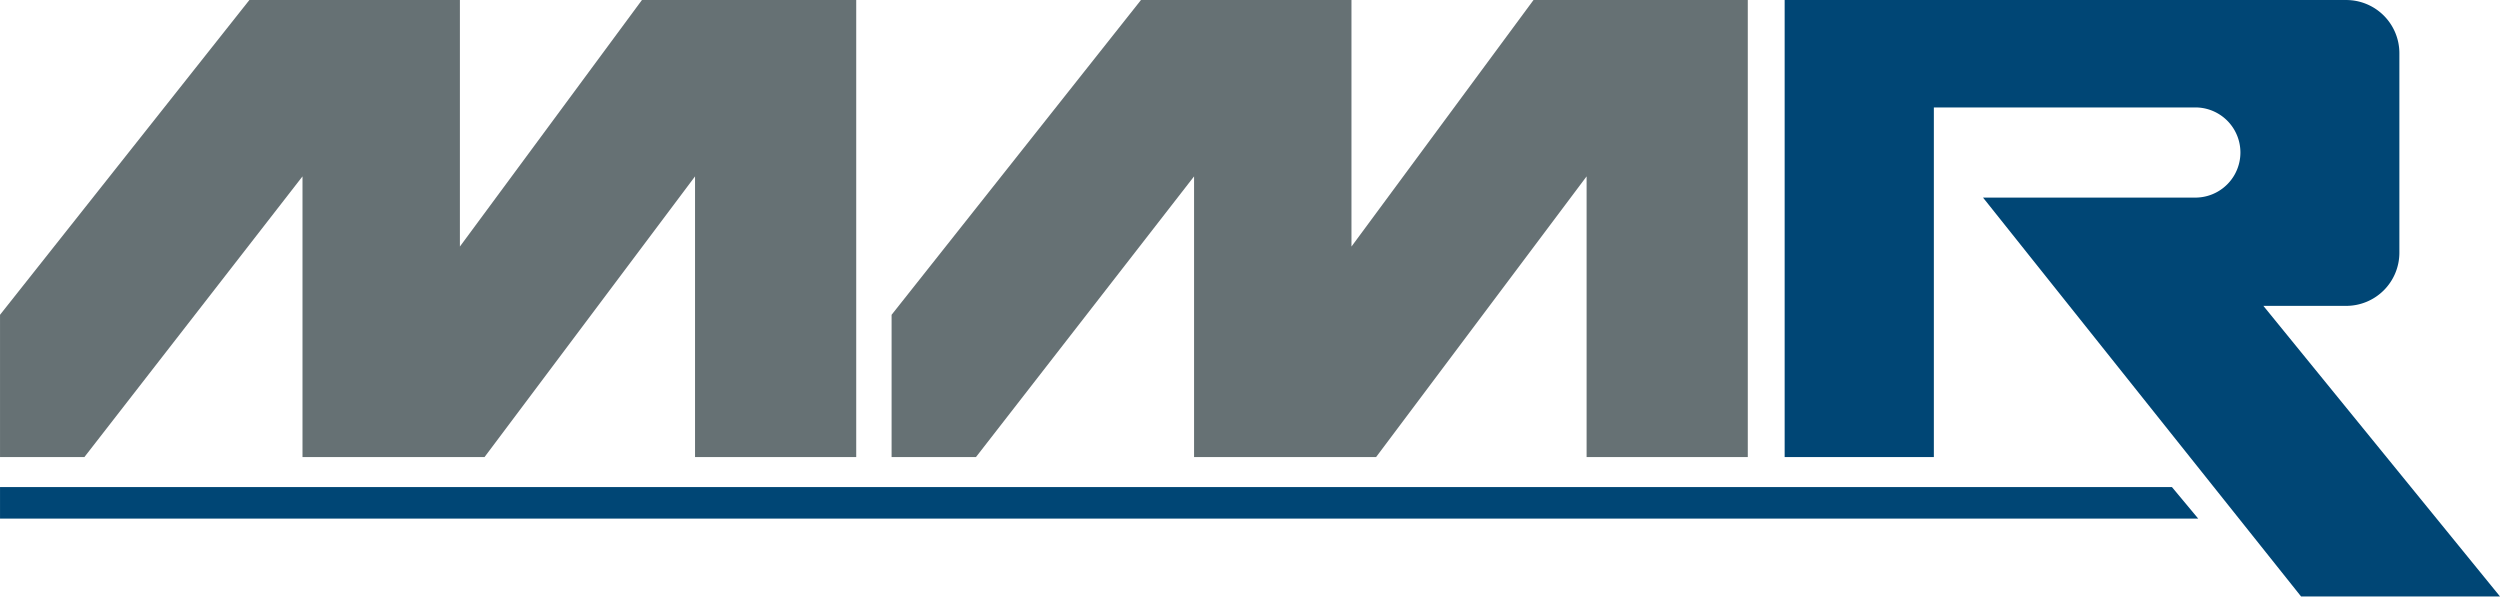
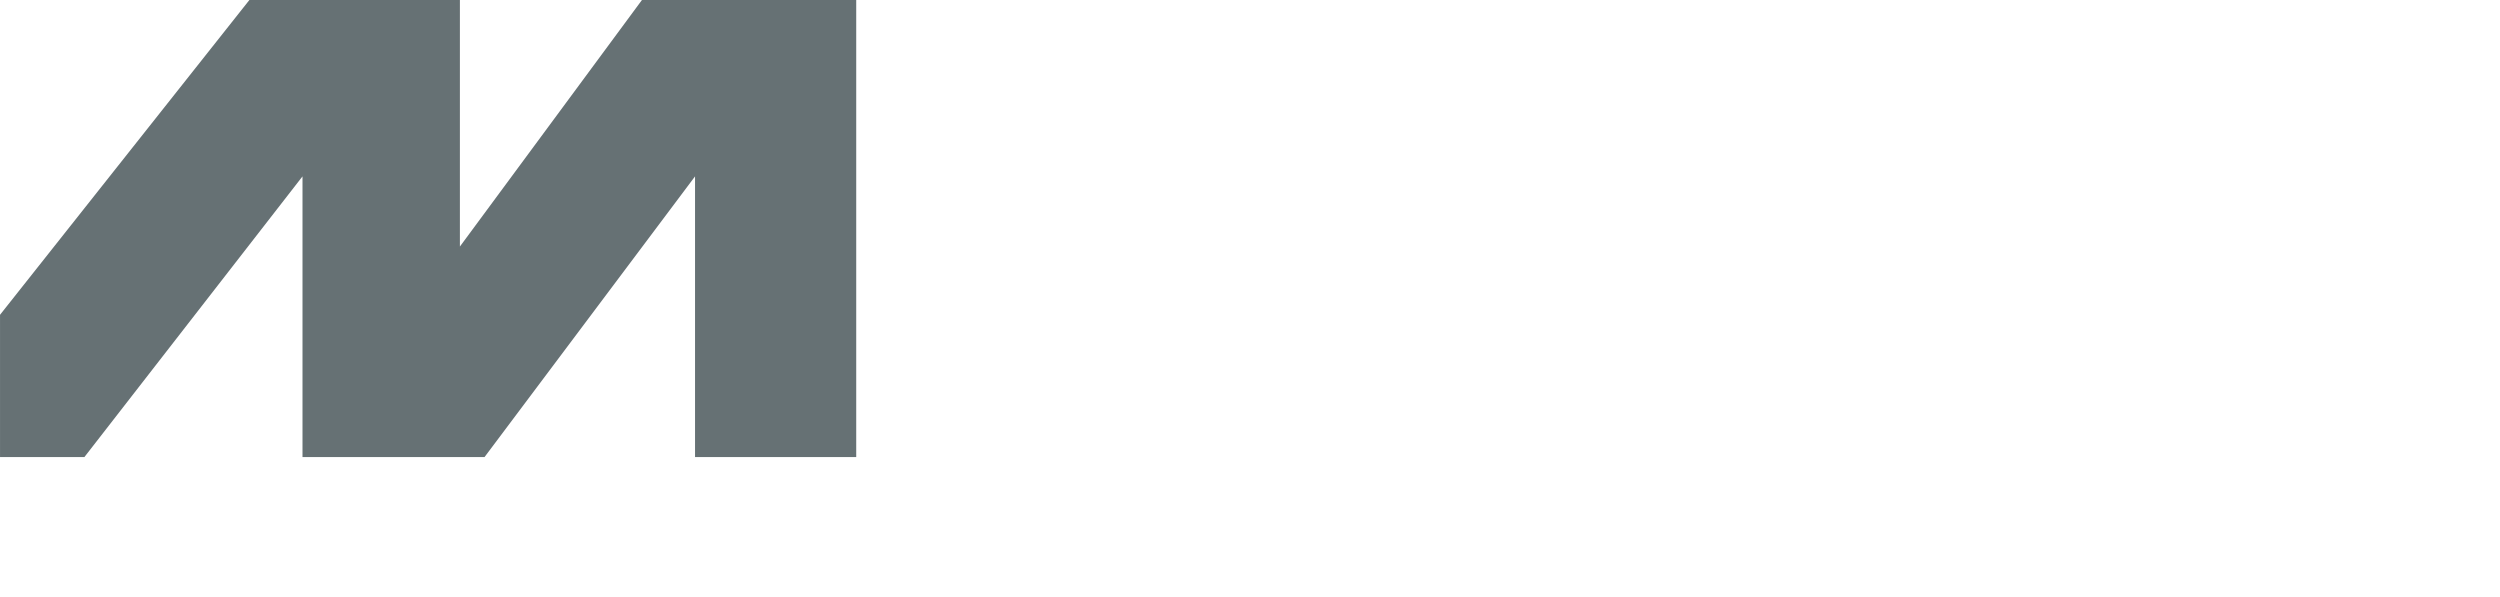
<svg xmlns="http://www.w3.org/2000/svg" width="122.217" height="29.165" viewBox="0 0 122.217 29.165">
  <defs>
    <clipPath id="clip-path">
-       <rect id="Rectangle_10" data-name="Rectangle 10" width="122.217" height="29.165" fill="none" />
-     </clipPath>
+       </clipPath>
  </defs>
  <g id="mmr" transform="translate(-687.447 -403.813)">
    <g id="Group_17" data-name="Group 17" transform="translate(687.448 403.813)">
      <path id="Path_44" data-name="Path 44" d="M31.382,0l-8.9,12.053V0H12.191L0,15.39v6.953H4.126L14.787,8.623v13.72h8.9l10.29-13.72v13.72h7.88V0Z" fill="#667174" />
-       <path id="Path_45" data-name="Path 45" d="M339.762,0l-8.9,12.053V0h-10.29L308.38,15.39v6.953h4.126l10.661-13.72v13.72h8.9l10.29-13.72v13.72h7.88V0Z" transform="translate(-264.794)" fill="#667174" />
      <g id="Group_16" data-name="Group 16" transform="translate(0 0)">
        <g id="Group_15" data-name="Group 15" clip-path="url(#clip-path)">
-           <path id="Path_46" data-name="Path 46" d="M617.273,22.343V0h27.452a2.6,2.6,0,0,1,2.6,2.6v9.752a2.6,2.6,0,0,1-2.6,2.6h-4.049l11.569,14.207H642.52l-15.549-19.5H637.35a2.2,2.2,0,0,0,0-4.408H624.567V22.343Z" transform="translate(-530.028 0.001)" fill="#004675" />
-           <path id="Path_47" data-name="Path 47" d="M107.462,170.012H0v-1.541H106.178Z" transform="translate(0 -144.66)" fill="#004675" />
-         </g>
+           </g>
      </g>
    </g>
  </g>
</svg>